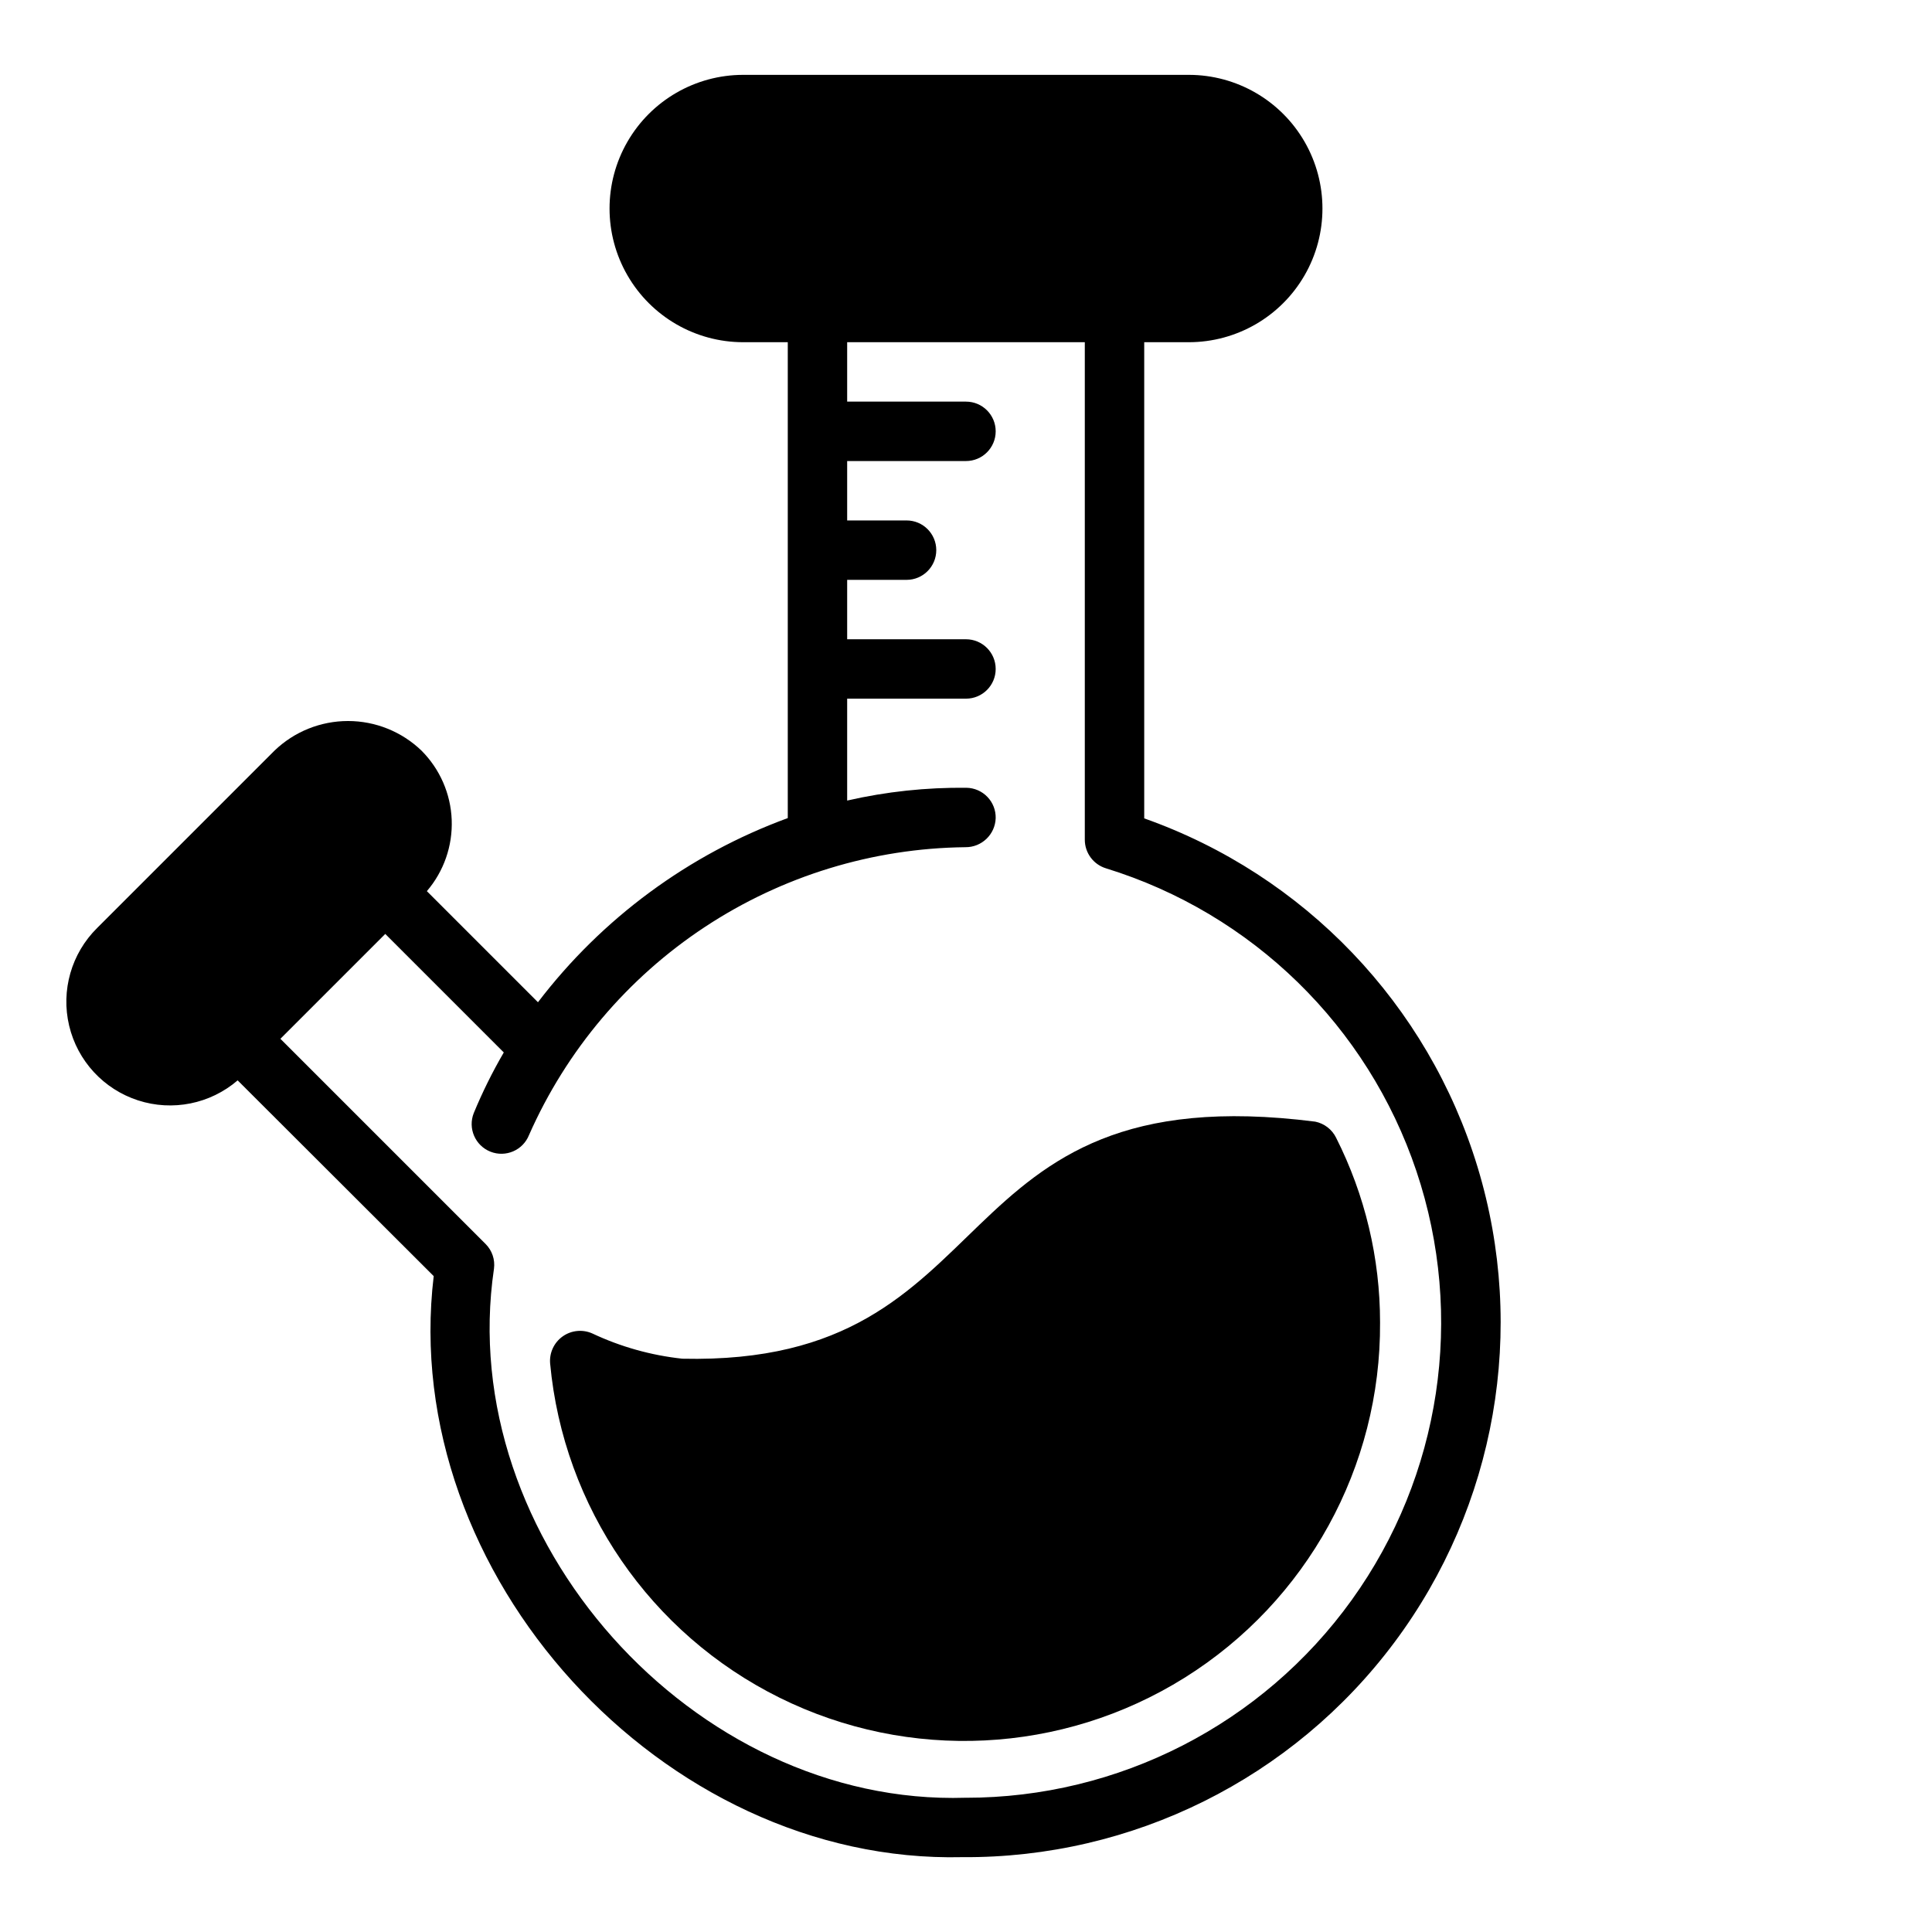
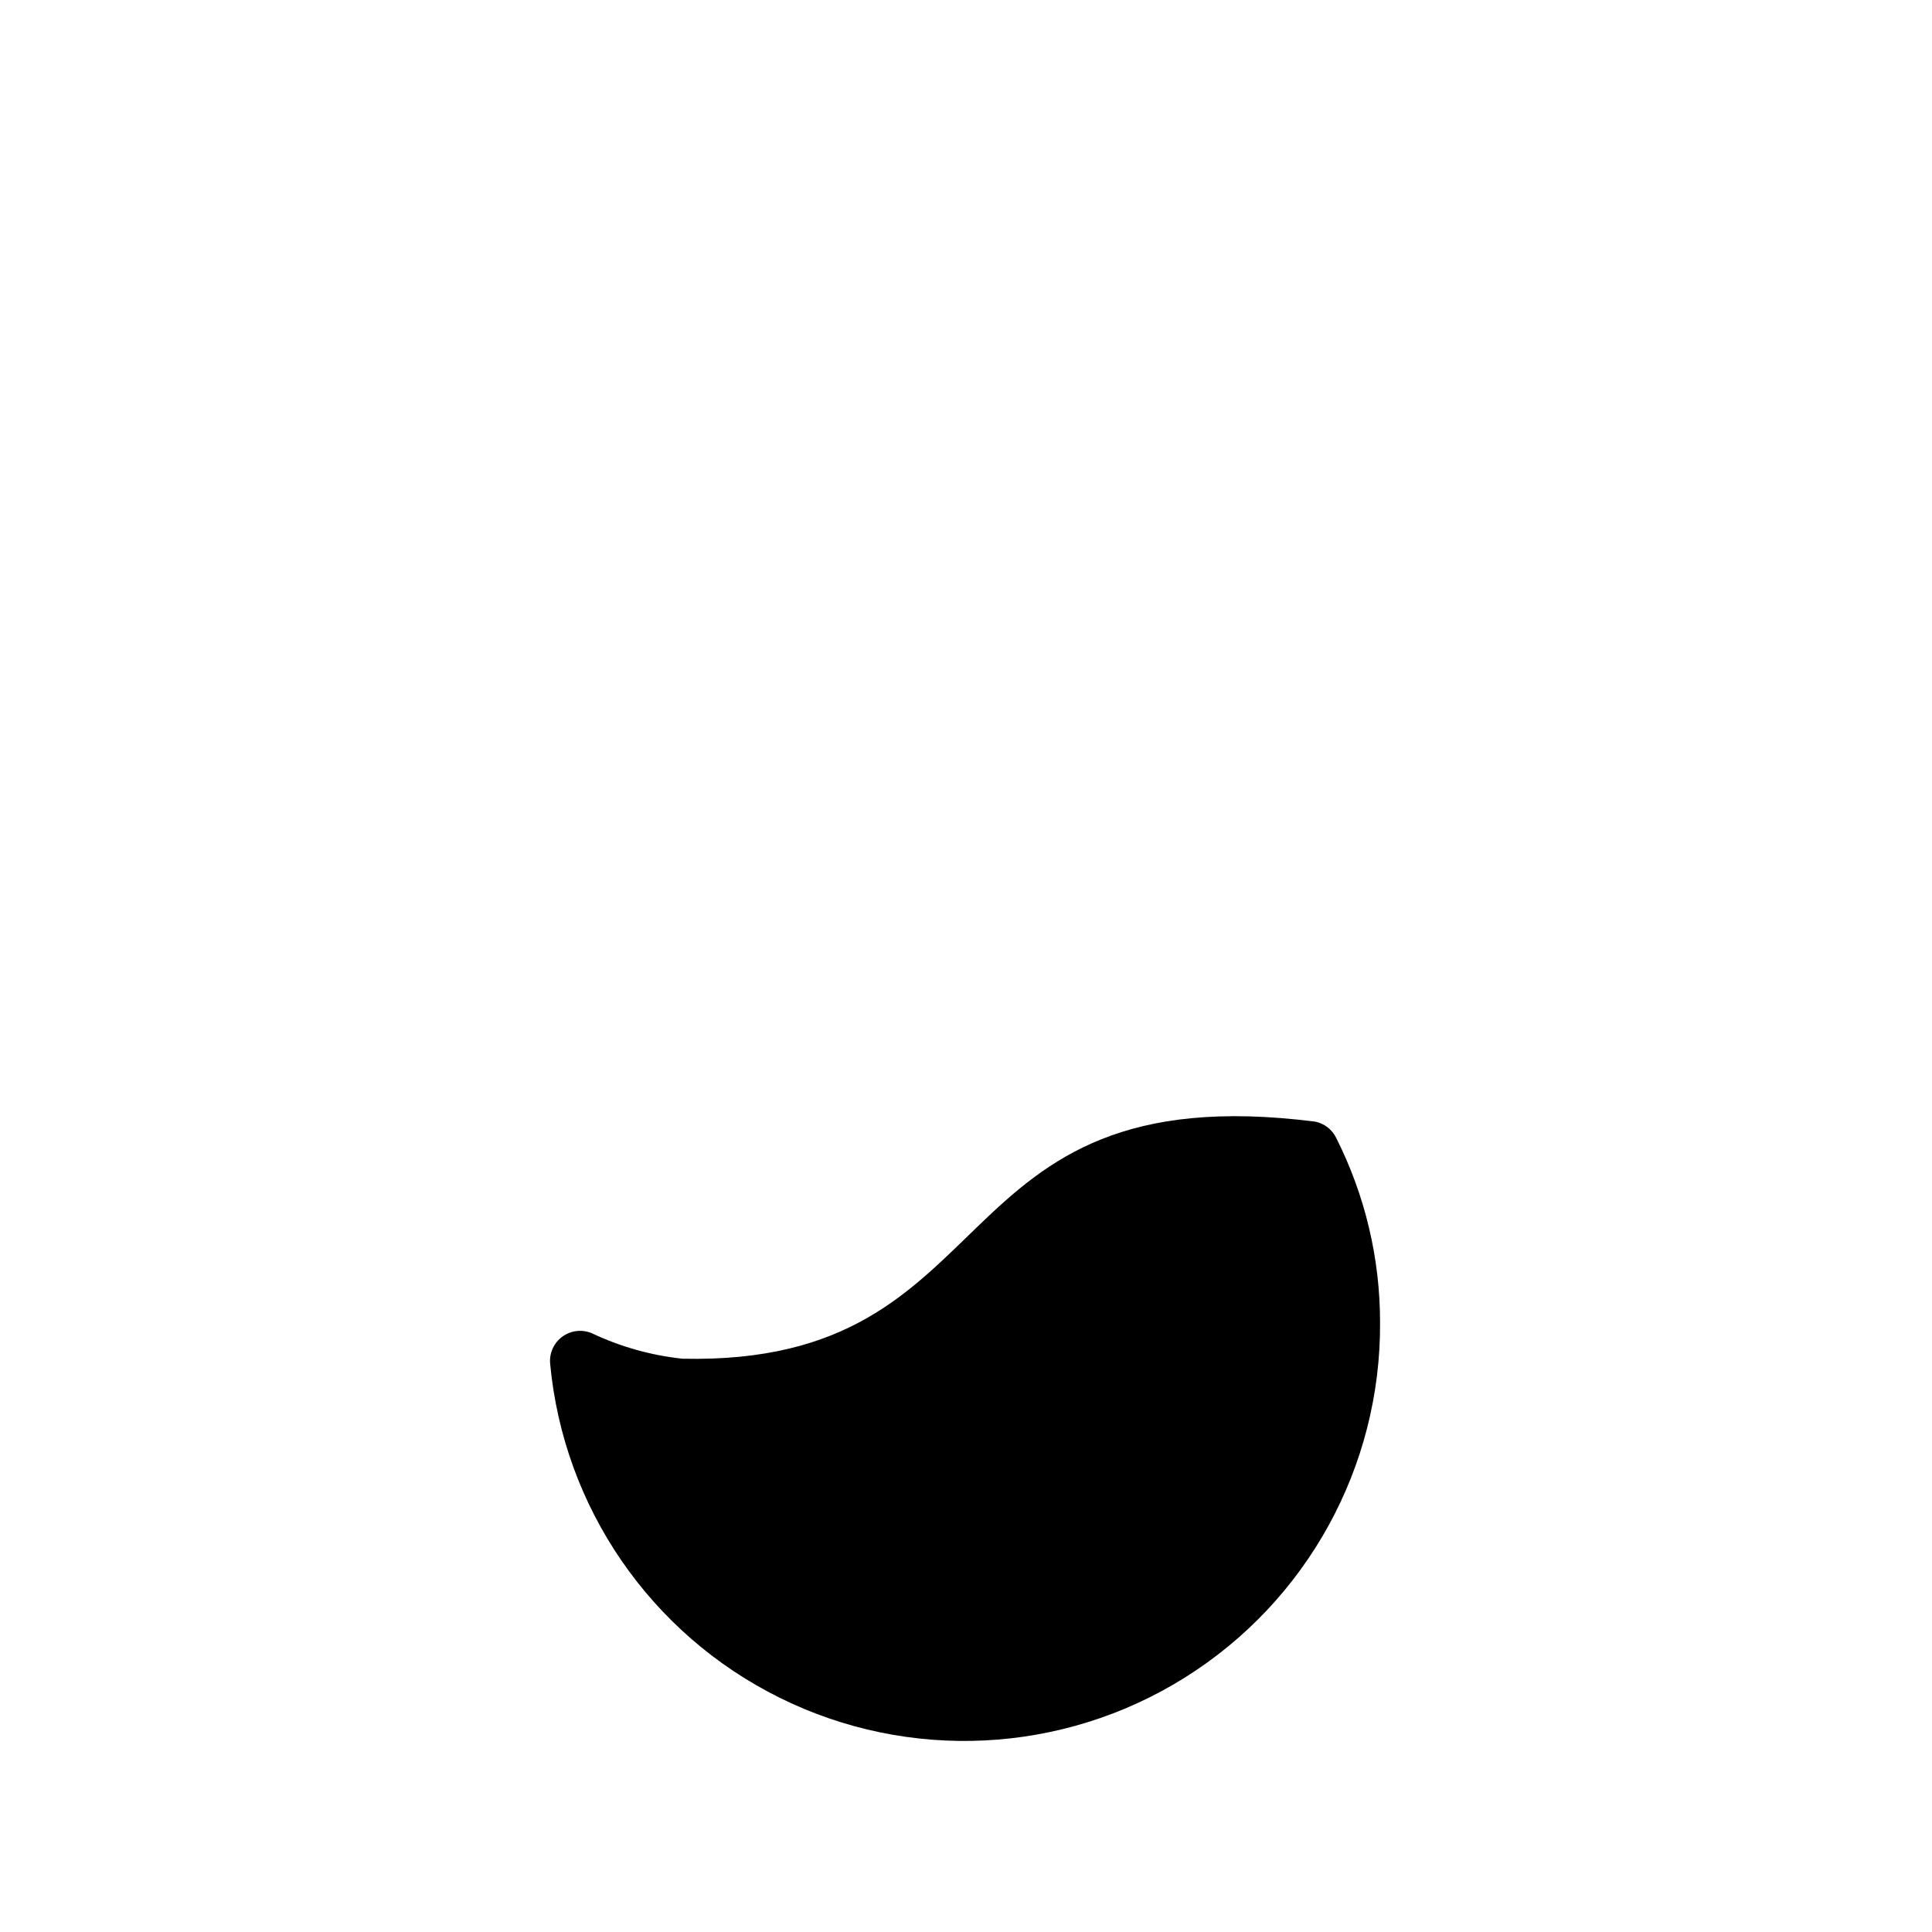
<svg xmlns="http://www.w3.org/2000/svg" fill="#000000" width="800px" height="800px" version="1.1" viewBox="144 144 512 512">
  <g>
-     <path d="m447.23 360.88v-126.19h11.809c12.656 0 24.352-6.754 30.68-17.715 6.324-10.957 6.324-24.461 0-35.422-6.328-10.961-18.023-17.715-30.68-17.715h-118.08c-12.656 0-24.348 6.754-30.676 17.715-6.328 10.961-6.328 24.465 0 35.422 6.328 10.961 18.02 17.715 30.676 17.715h11.809v126.11c-26.266 9.629-49.234 26.562-66.203 48.805l-29.441-29.441c4.492-5.246 6.844-11.992 6.582-18.895-0.266-6.902-3.121-13.449-8-18.34-5.234-5.039-12.215-7.852-19.48-7.852s-14.25 2.812-19.484 7.852l-46.996 46.996c-6.824 6.742-9.637 16.555-7.422 25.887 2.211 9.332 9.129 16.836 18.254 19.797 9.121 2.965 19.129 0.953 26.402-5.301l51.957 51.875c-9.445 78.996 60.613 155.87 140.12 153.98v0.004c45.039 0.297 87.539-20.832 114.48-56.926 26.945-36.09 35.125-82.844 22.039-125.94-13.086-43.098-45.883-77.406-88.348-92.422zm-47.312 259.54c-72.211 2.273-135.57-68.738-125.01-140.2 0.32-2.402-0.492-4.816-2.203-6.535l-54.395-54.395 27.789-27.789 31.41 31.41c-3.012 5.168-5.668 10.531-7.953 16.059-1.609 4.043 0.367 8.625 4.41 10.234s8.625-0.367 10.23-4.41c9.922-22.473 26.102-41.613 46.609-55.141 20.504-13.523 44.469-20.863 69.031-21.137 4.332 0.043 7.902-3.387 8.031-7.715 0.043-2.09-0.746-4.109-2.195-5.613-1.445-1.508-3.434-2.375-5.519-2.418-10.645-0.121-21.27 1.012-31.645 3.387v-27.004h31.488c4.348 0 7.871-3.523 7.871-7.871s-3.523-7.871-7.871-7.871h-31.488v-15.742h15.742c4.348 0 7.871-3.527 7.871-7.875 0-4.348-3.523-7.871-7.871-7.871h-15.742v-15.742h31.488c4.348 0 7.871-3.527 7.871-7.875 0-4.348-3.523-7.871-7.871-7.871h-31.488v-15.742h62.977v131.86c0.008 3.469 2.273 6.531 5.586 7.555 38.75 11.945 69.379 41.816 82.293 80.254 12.914 38.438 6.531 80.738-17.145 113.66-23.68 32.918-61.754 52.426-102.3 52.406z" />
    <path d="m324.82 504.07c-8.266-0.887-16.328-3.148-23.852-6.691-2.574-1.145-5.562-0.848-7.859 0.785-2.293 1.633-3.559 4.359-3.32 7.168 3.531 38.082 26.551 71.609 60.824 88.586 34.27 16.977 74.895 14.969 107.32-5.301 32.434-20.27 52.039-55.906 51.797-94.152 0.008-17.008-3.984-33.777-11.652-48.961-1.082-2.191-3.117-3.758-5.508-4.254-101.41-12.91-79.98 64.805-167.75 62.82z" />
  </g>
</svg>